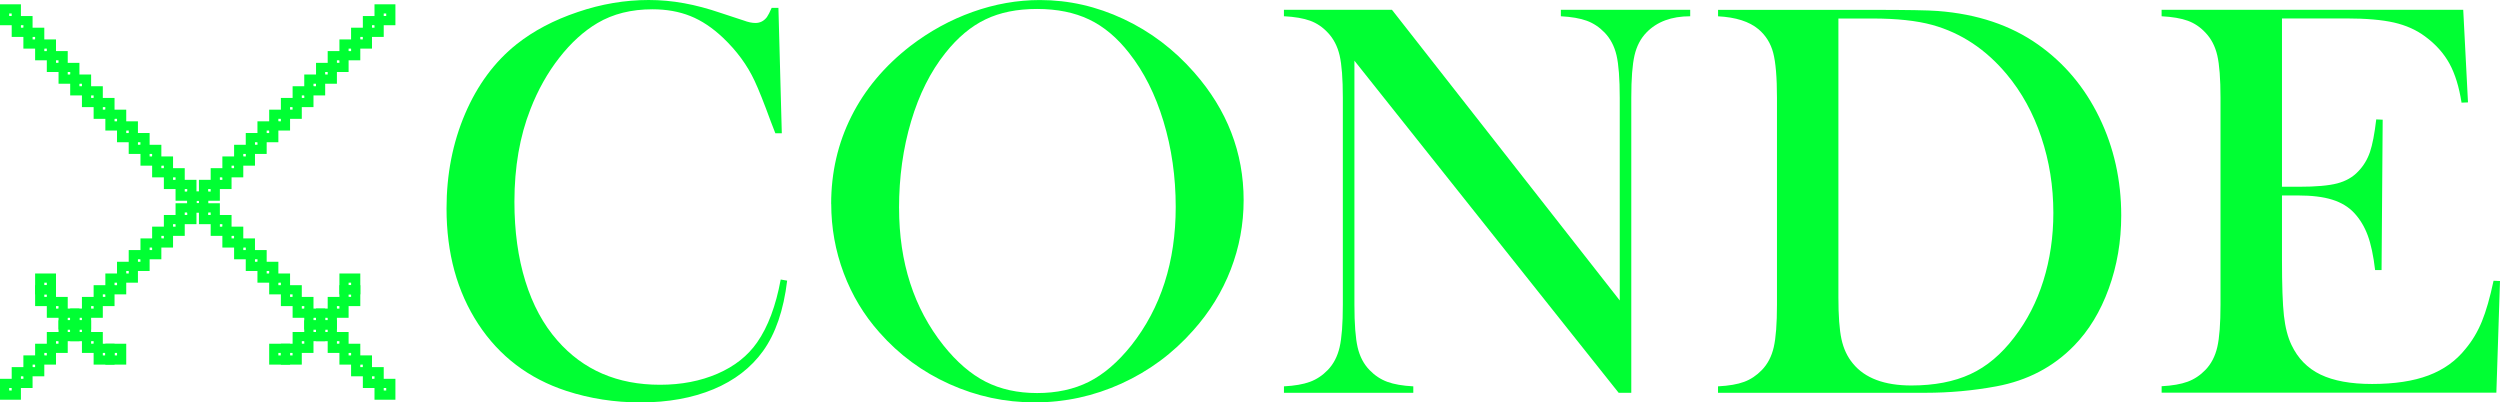
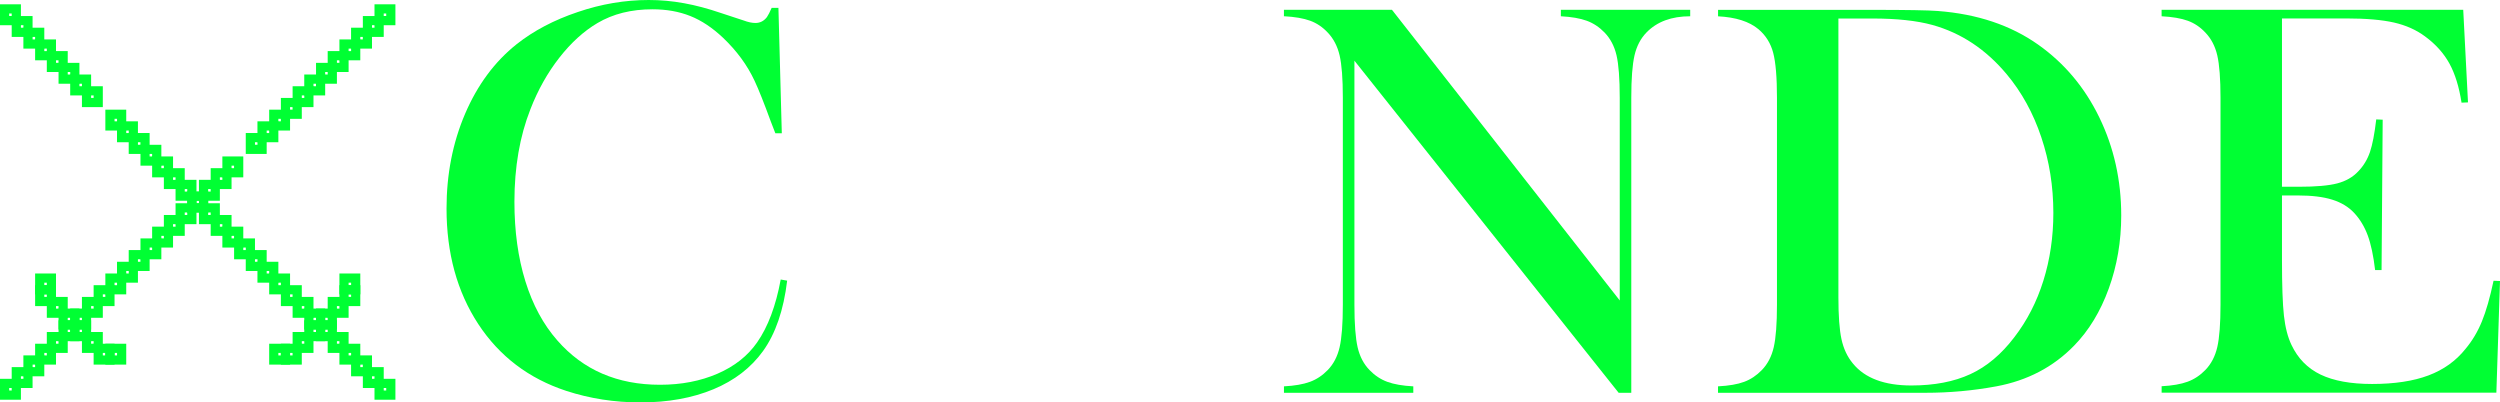
<svg xmlns="http://www.w3.org/2000/svg" id="Capa_2" viewBox="0 0 667.02 107.35">
  <defs>
    <style>
      .cls-1 {
        fill: #0f3;
      }
    </style>
  </defs>
  <g id="Capa_1-2" data-name="Capa_1">
    <g>
      <path class="cls-1" d="M207.69,2.1l.9,33.46h-1.72c-.55-1.45-.97-2.54-1.27-3.29-1.75-4.79-3.17-8.36-4.27-10.7-1.95-4.19-4.77-8.03-8.46-11.53-2.8-2.64-5.69-4.57-8.68-5.76-3-1.2-6.36-1.8-10.11-1.8-5.64,0-10.53,1.22-14.67,3.67-3.64,2.15-7.04,5.23-10.18,9.25-3.14,4.02-5.72,8.6-7.71,13.74-2.85,7.24-4.27,15.47-4.27,24.7,0,7.84.97,14.9,2.92,21.19,1.95,6.29,4.79,11.55,8.53,15.8,6.89,7.89,16.02,11.83,27.4,11.83,5.69,0,10.8-.99,15.35-2.96,4.54-1.97,8.06-4.75,10.56-8.35,2.89-4.14,4.99-9.73,6.29-16.77l1.72.3c-.95,7.89-3.1,14.15-6.44,18.79-3.2,4.44-7.6,7.84-13.21,10.18-5.62,2.34-12.12,3.52-19.5,3.52-6.89,0-13.47-1.02-19.76-3.07-10.03-3.29-17.87-9.25-23.51-17.85-5.64-8.61-8.46-18.88-8.46-30.8,0-9.13,1.65-17.56,4.94-25.26,3.3-7.71,7.88-13.91,13.77-18.6,4.54-3.59,9.97-6.45,16.28-8.57C160.44,1.06,166.77,0,173.1,0s12.43,1.15,19.16,3.44l6.14,2.02c1.2.45,2.25.67,3.15.67,1.25,0,2.27-.52,3.07-1.57.35-.5.77-1.32,1.27-2.47h1.8Z" />
-       <path class="cls-1" d="M221.76,54.39c0-8.39,1.8-16.17,5.39-23.33,3.59-7.17,8.83-13.42,15.72-18.77,5.14-3.94,10.68-6.98,16.62-9.1,5.94-2.12,11.93-3.18,17.97-3.18,7.68,0,15.12,1.69,22.31,5.06,7.19,3.37,13.47,8.13,18.86,14.27,8.78,9.99,13.18,21.35,13.18,34.08,0,6.39-1.15,12.56-3.44,18.5-2.3,5.94-5.64,11.36-10.03,16.26-5.39,6.09-11.77,10.81-19.13,14.16-7.36,3.34-15.06,5.02-23.09,5.02s-15.52-1.62-22.76-4.87c-7.24-3.25-13.47-7.84-18.71-13.78-4.14-4.64-7.32-9.92-9.54-15.84-2.22-5.92-3.33-12.07-3.33-18.47M239.88,55.51c0,14.48,3.94,26.7,11.83,36.63,3.54,4.44,7.3,7.68,11.26,9.7,3.97,2.02,8.55,3.03,13.74,3.03s9.84-1,13.81-3c3.97-2,7.75-5.24,11.34-9.74,7.88-9.99,11.83-22.3,11.83-36.93,0-8.04-1.09-15.64-3.26-22.81-2.17-7.17-5.23-13.25-9.17-18.24-3.19-4.09-6.75-7.08-10.67-8.95-3.92-1.87-8.55-2.81-13.89-2.81s-9.87.92-13.74,2.77c-3.87,1.85-7.45,4.84-10.74,8.99-3.94,4.95-6.99,11.01-9.13,18.21-2.14,7.19-3.22,14.91-3.22,23.15" />
      <path class="cls-1" d="M361.37,16.17v65.13c0,5.14.29,8.93.86,11.38.57,2.45,1.63,4.47,3.18,6.06,1.4,1.45,2.98,2.49,4.75,3.14,1.77.65,4.08,1.05,6.92,1.2v1.72h-34.51v-1.72c2.85-.15,5.15-.55,6.92-1.2,1.77-.65,3.36-1.7,4.75-3.14,1.55-1.6,2.61-3.63,3.18-6.1.57-2.47.86-6.25.86-11.34V26.05c0-5.04-.29-8.8-.86-11.27-.58-2.47-1.64-4.5-3.18-6.1-1.35-1.45-2.91-2.5-4.68-3.15-1.77-.65-4.1-1.05-7-1.2v-1.72h28.82l60.78,77.55V26.13c0-5.14-.29-8.93-.86-11.38-.57-2.44-1.64-4.46-3.18-6.06-1.4-1.45-2.98-2.5-4.75-3.15-1.77-.65-4.08-1.05-6.92-1.2v-1.72h34.51v1.72c-4.99,0-8.88,1.45-11.68,4.34-1.55,1.6-2.61,3.63-3.18,6.1-.57,2.47-.86,6.23-.86,11.27v78.75h-3.37l-70.52-88.63Z" />
      <path class="cls-1" d="M458.39,103.08c2.89-.15,5.21-.55,6.96-1.2,1.75-.65,3.32-1.7,4.72-3.14,1.55-1.6,2.61-3.63,3.18-6.1.57-2.47.86-6.25.86-11.34V26.13c0-5.49-.34-9.51-1.01-12.05-.67-2.54-1.98-4.64-3.93-6.29-2.45-2.05-6.04-3.19-10.78-3.44v-1.72h41.17c9.13,0,14.95.1,17.44.3,10.53.8,19.46,3.79,26.8,8.98,6.99,4.94,12.43,11.41,16.32,19.43,3.89,8.01,5.84,16.73,5.84,26.16,0,6.89-1.11,13.39-3.33,19.5-2.22,6.11-5.3,11.19-9.25,15.23-5.54,5.69-12.45,9.31-20.74,10.85-6.19,1.15-12.5,1.72-18.94,1.72h-55.32v-1.72ZM490.5,4.94v74.41c0,4.89.27,8.61.82,11.15.55,2.54,1.57,4.72,3.07,6.51,3.19,3.89,8.39,5.84,15.57,5.84,6.14,0,11.39-1.01,15.76-3.03,4.37-2.02,8.27-5.3,11.72-9.85,3.39-4.39,5.98-9.42,7.75-15.08,1.77-5.66,2.66-11.69,2.66-18.08,0-7.09-1.07-13.82-3.22-20.21-2.14-6.39-5.21-11.98-9.21-16.77-5.54-6.64-12.15-11.03-19.84-13.17-4.19-1.15-9.53-1.72-16.02-1.72h-9.06Z" />
      <path class="cls-1" d="M657.21,2.62l1.27,24.7-1.72.07c-.65-4.19-1.72-7.66-3.22-10.41-1.5-2.74-3.67-5.17-6.51-7.26-2.35-1.75-5.12-2.98-8.31-3.71-3.19-.72-7.44-1.09-12.73-1.09h-17.14v44.91h4.49c4.54,0,7.96-.3,10.26-.9,2.29-.6,4.17-1.67,5.61-3.22,1.4-1.45,2.43-3.16,3.11-5.13.67-1.97,1.23-4.88,1.68-8.72l1.72.08-.3,40.12h-1.72c-.45-3.84-1.11-6.94-1.98-9.28-.87-2.35-2.09-4.34-3.63-5.99-1.5-1.6-3.44-2.77-5.84-3.52-2.39-.75-5.44-1.12-9.13-1.12h-4.27v17.14c0,6.84.17,11.82.52,14.93.35,3.12,1.02,5.73,2.02,7.82,1.7,3.59,4.28,6.23,7.75,7.9,3.47,1.67,8.05,2.51,13.74,2.51,5.99,0,11-.76,15.05-2.28,4.04-1.52,7.34-3.88,9.88-7.07,1.8-2.15,3.26-4.59,4.38-7.34,1.12-2.74,2.16-6.36,3.11-10.85l1.72.07-.97,29.79h-89.31v-1.72c2.84-.15,5.15-.55,6.92-1.2,1.77-.65,3.36-1.7,4.75-3.14,1.55-1.6,2.61-3.63,3.18-6.1.57-2.47.86-6.25.86-11.34V26.13c0-5.09-.29-8.87-.86-11.34-.57-2.47-1.64-4.5-3.18-6.1-1.35-1.45-2.91-2.5-4.68-3.15-1.77-.65-4.11-1.05-7-1.2v-1.72h80.47Z" />
      <g>
        <path class="cls-1" d="M21.19,87.91h-5.57v-5.58h5.57v5.58ZM18.07,85.46h.67v-.67h-.67v.67Z" />
        <path class="cls-1" d="M5.58,106.65H0v-5.58h5.58v5.58ZM2.45,104.19h.67v-.67h-.67v.67Z" />
        <path class="cls-1" d="M8.7,103.52H3.12v-5.57h5.57v5.57ZM5.58,101.07h.67v-.67h-.67v.67Z" />
        <path class="cls-1" d="M11.82,100.4h-5.58v-5.58h5.58v5.58ZM8.7,97.95h.67v-.67h-.67v.67Z" />
        <path class="cls-1" d="M14.94,97.28h-5.57v-5.57h5.57v5.57ZM11.82,94.83h.67v-.67h-.67v.67Z" />
        <path class="cls-1" d="M18.07,94.16h-5.58v-5.58h5.58v5.58ZM14.94,91.7h.67v-.67h-.67v.67Z" />
        <path class="cls-1" d="M21.19,91.03h-5.57v-5.57h5.57v5.57ZM18.07,88.58h.67v-.67h-.67v.67Z" />
        <path class="cls-1" d="M24.31,87.91h-5.58v-5.58h5.58v5.58ZM21.19,85.46h.67v-.67h-.67v.67Z" />
        <path class="cls-1" d="M18.07,84.79h-5.58v-5.57h5.58v5.57ZM14.94,82.34h.67v-.67h-.67v.67Z" />
        <path class="cls-1" d="M14.94,81.67h-5.57v-5.58h5.57v5.58ZM11.82,79.21h.67v-.67h-.67v.67Z" />
        <path class="cls-1" d="M14.94,78.54h-5.57v-5.57h5.57v5.57ZM11.82,76.09h.67v-.67h-.67v.67Z" />
        <path class="cls-1" d="M27.43,94.16h-5.57v-5.58h5.57v5.58ZM24.31,91.7h.67v-.67h-.67v.67Z" />
        <path class="cls-1" d="M30.56,97.28h-5.58v-5.57h5.58v5.57ZM27.43,94.83h.67v-.67h-.67v.67Z" />
        <path class="cls-1" d="M33.68,97.28h-5.57v-5.57h5.57v5.57ZM30.56,94.83h.67v-.67h-.67v.67Z" />
        <path class="cls-1" d="M27.43,84.79h-5.57v-5.57h5.57v5.57ZM24.31,82.34h.67v-.67h-.67v.67Z" />
        <path class="cls-1" d="M30.56,81.67h-5.58v-5.58h5.58v5.58ZM27.43,79.21h.67v-.67h-.67v.67Z" />
        <path class="cls-1" d="M33.68,78.54h-5.57v-5.57h5.57v5.57ZM30.56,76.09h.67v-.67h-.67v.67Z" />
        <path class="cls-1" d="M36.8,75.42h-5.58v-5.58h5.58v5.58ZM33.68,72.97h.67v-.67h-.67v.67Z" />
        <path class="cls-1" d="M39.92,72.3h-5.58v-5.58h5.58v5.58ZM36.8,69.84h.67v-.67h-.67v.67Z" />
        <path class="cls-1" d="M43.05,69.18h-5.57v-5.57h5.57v5.57ZM39.92,66.72h.67v-.67h-.67v.67Z" />
        <path class="cls-1" d="M46.17,66.05h-5.58v-5.58h5.58v5.58ZM43.05,63.6h.67v-.67h-.67v.67Z" />
        <path class="cls-1" d="M49.29,62.93h-5.57v-5.57h5.57v5.57ZM46.17,60.48h.67v-.67h-.67v.67Z" />
        <path class="cls-1" d="M52.42,59.81h-5.58v-5.58h5.58v5.58ZM49.29,57.36h.67v-.67h-.67v.67Z" />
        <path class="cls-1" d="M55.54,56.69h-5.57v-5.57h5.57v5.57ZM52.42,54.23h.67v-.67h-.67v.67Z" />
        <path class="cls-1" d="M58.66,53.56h-5.58v-5.58h5.58v5.58ZM55.54,51.11h.67v-.67h-.67v.67Z" />
        <path class="cls-1" d="M61.78,50.44h-5.57v-5.57h5.57v5.57ZM58.66,47.99h.67v-.67h-.67v.67Z" />
        <path class="cls-1" d="M64.91,47.32h-5.58v-5.58h5.58v5.58ZM61.78,44.87h.67v-.67h-.67v.67Z" />
-         <path class="cls-1" d="M68.03,44.2h-5.57v-5.57h5.57v5.57ZM64.91,41.74h.67v-.67h-.67v.67Z" />
        <path class="cls-1" d="M71.15,41.07h-5.58v-5.58h5.58v5.58ZM68.03,38.62h.67v-.67h-.67v.67Z" />
        <path class="cls-1" d="M74.27,37.95h-5.58v-5.58h5.58v5.58ZM71.15,35.5h.67v-.67h-.67v.67Z" />
        <path class="cls-1" d="M77.39,34.83h-5.57v-5.57h5.57v5.57ZM74.27,32.37h.67v-.67h-.67v.67Z" />
        <path class="cls-1" d="M80.52,31.71h-5.58v-5.58h5.58v5.58ZM77.39,29.25h.67v-.67h-.67v.67Z" />
        <path class="cls-1" d="M83.64,28.58h-5.57v-5.57h5.57v5.57ZM80.52,26.13h.67v-.67h-.67v.67Z" />
        <path class="cls-1" d="M86.76,25.46h-5.58v-5.58h5.58v5.58ZM83.64,23.01h.67v-.67h-.67v.67Z" />
        <path class="cls-1" d="M89.89,22.34h-5.57v-5.57h5.57v5.57ZM86.76,19.88h.67v-.67h-.67v.67Z" />
        <path class="cls-1" d="M93.01,19.21h-5.58v-5.58h5.58v5.58ZM89.89,16.76h.67v-.67h-.67v.67Z" />
        <path class="cls-1" d="M96.13,16.09h-5.57v-5.57h5.57v5.57ZM93.01,13.64h.67v-.67h-.67v.67Z" />
        <path class="cls-1" d="M99.25,12.97h-5.58v-5.58h5.58v5.58ZM96.13,10.52h.67v-.67h-.67v.67Z" />
        <path class="cls-1" d="M102.38,9.85h-5.57v-5.57h5.57v5.57ZM99.25,7.39h.67v-.67h-.67v.67Z" />
        <path class="cls-1" d="M105.5,6.73h-5.58V1.15h5.58v5.58ZM102.38,4.27h.67v-.67h-.67v.67Z" />
        <path class="cls-1" d="M24.31,91.03h-5.58v-5.57h5.58v5.57ZM21.19,88.58h.67v-.67h-.67v.67Z" />
        <path class="cls-1" d="M89.89,87.91h-5.57v-5.58h5.57v5.58ZM86.76,85.46h.67v-.67h-.67v.67Z" />
        <path class="cls-1" d="M105.5,106.65h-5.58v-5.58h5.58v5.58ZM102.38,104.19h.67v-.67h-.67v.67Z" />
        <path class="cls-1" d="M102.38,103.52h-5.57v-5.57h5.57v5.57ZM99.25,101.07h.67v-.67h-.67v.67Z" />
        <path class="cls-1" d="M99.25,100.4h-5.58v-5.58h5.58v5.58ZM96.13,97.95h.67v-.67h-.67v.67Z" />
        <path class="cls-1" d="M96.13,97.28h-5.57v-5.57h5.57v5.57ZM93.01,94.83h.67v-.67h-.67v.67Z" />
        <path class="cls-1" d="M93.01,94.16h-5.58v-5.58h5.58v5.58ZM89.89,91.7h.67v-.67h-.67v.67Z" />
        <path class="cls-1" d="M89.89,91.03h-5.57v-5.57h5.57v5.57ZM86.76,88.58h.67v-.67h-.67v.67Z" />
        <path class="cls-1" d="M86.76,87.91h-5.58v-5.58h5.58v5.58ZM83.64,85.46h.67v-.67h-.67v.67Z" />
        <path class="cls-1" d="M93.01,84.79h-5.58v-5.57h5.58v5.57ZM89.89,82.34h.67v-.67h-.67v.67Z" />
        <path class="cls-1" d="M96.13,81.67h-5.57v-5.58h5.57v5.58ZM93.01,79.21h.67v-.67h-.67v.67Z" />
        <path class="cls-1" d="M96.13,78.54h-5.57v-5.57h5.57v5.57ZM93.01,76.09h.67v-.67h-.67v.67Z" />
-         <path class="cls-1" d="M83.64,94.16h-5.57v-5.58h5.57v5.58ZM80.52,91.7h.67v-.67h-.67v.67Z" />
+         <path class="cls-1" d="M83.64,94.16h-5.57v-5.58h5.57v5.58ZM80.52,91.7h.67v-.67h-.67Z" />
        <path class="cls-1" d="M80.52,97.28h-5.58v-5.57h5.58v5.57ZM77.39,94.83h.67v-.67h-.67v.67Z" />
        <path class="cls-1" d="M77.39,97.28h-5.57v-5.57h5.57v5.57ZM74.27,94.83h.67v-.67h-.67v.67Z" />
        <path class="cls-1" d="M83.64,84.79h-5.57v-5.57h5.57v5.57ZM80.52,82.34h.67v-.67h-.67v.67Z" />
        <path class="cls-1" d="M80.52,81.67h-5.58v-5.58h5.58v5.58ZM77.39,79.21h.67v-.67h-.67v.67Z" />
        <path class="cls-1" d="M77.39,78.54h-5.57v-5.57h5.57v5.57ZM74.27,76.09h.67v-.67h-.67v.67Z" />
        <path class="cls-1" d="M74.27,75.42h-5.58v-5.58h5.58v5.58ZM71.15,72.97h.67v-.67h-.67v.67Z" />
        <path class="cls-1" d="M71.15,72.3h-5.58v-5.58h5.58v5.58ZM68.03,69.84h.67v-.67h-.67v.67Z" />
        <path class="cls-1" d="M68.03,69.18h-5.57v-5.57h5.57v5.57ZM64.91,66.72h.67v-.67h-.67v.67Z" />
        <path class="cls-1" d="M64.91,66.05h-5.58v-5.58h5.58v5.58ZM61.78,63.6h.67v-.67h-.67v.67Z" />
        <path class="cls-1" d="M61.78,62.93h-5.57v-5.57h5.57v5.57ZM58.66,60.48h.67v-.67h-.67v.67Z" />
        <path class="cls-1" d="M58.66,59.81h-5.58v-5.58h5.58v5.58ZM55.54,57.36h.67v-.67h-.67v.67Z" />
        <path class="cls-1" d="M55.54,56.69h-5.57v-5.57h5.57v5.57ZM52.42,54.23h.67v-.67h-.67v.67Z" />
        <path class="cls-1" d="M52.42,53.56h-5.58v-5.58h5.58v5.58ZM49.29,51.11h.67v-.67h-.67v.67Z" />
        <path class="cls-1" d="M49.29,50.44h-5.57v-5.57h5.57v5.57ZM46.17,47.99h.67v-.67h-.67v.67Z" />
        <path class="cls-1" d="M46.17,47.32h-5.58v-5.58h5.58v5.58ZM43.05,44.87h.67v-.67h-.67v.67Z" />
        <path class="cls-1" d="M43.05,44.2h-5.57v-5.57h5.57v5.57ZM39.92,41.74h.67v-.67h-.67v.67Z" />
        <path class="cls-1" d="M39.92,41.07h-5.58v-5.58h5.58v5.58ZM36.8,38.62h.67v-.67h-.67v.67Z" />
        <path class="cls-1" d="M36.8,37.95h-5.58v-5.58h5.58v5.58ZM33.68,35.5h.67v-.67h-.67v.67Z" />
        <path class="cls-1" d="M33.68,34.83h-5.57v-5.57h5.57v5.57ZM30.56,32.37h.67v-.67h-.67v.67Z" />
-         <path class="cls-1" d="M30.56,31.71h-5.58v-5.58h5.58v5.58ZM27.43,29.25h.67v-.67h-.67v.67Z" />
        <path class="cls-1" d="M27.43,28.58h-5.57v-5.57h5.57v5.57ZM24.31,26.13h.67v-.67h-.67v.67Z" />
        <path class="cls-1" d="M24.31,25.46h-5.58v-5.58h5.58v5.58ZM21.19,23.01h.67v-.67h-.67v.67Z" />
        <path class="cls-1" d="M21.19,22.34h-5.57v-5.57h5.57v5.57ZM18.07,19.88h.67v-.67h-.67v.67Z" />
        <path class="cls-1" d="M18.07,19.21h-5.58v-5.58h5.58v5.58ZM14.94,16.76h.67v-.67h-.67v.67Z" />
        <path class="cls-1" d="M14.94,16.09h-5.57v-5.57h5.57v5.57ZM11.82,13.64h.67v-.67h-.67v.67Z" />
        <path class="cls-1" d="M11.82,12.97h-5.58v-5.58h5.58v5.58ZM8.7,10.52h.67v-.67h-.67v.67Z" />
        <path class="cls-1" d="M8.7,9.85H3.12v-5.57h5.57v5.57ZM5.58,7.39h.67v-.67h-.67v.67Z" />
        <path class="cls-1" d="M5.58,6.73H0V1.15h5.58v5.58ZM2.45,4.27h.67v-.67h-.67v.67Z" />
        <path class="cls-1" d="M86.76,91.03h-5.58v-5.57h5.58v5.57ZM83.64,88.58h.67v-.67h-.67v.67Z" />
      </g>
    </g>
  </g>
</svg>